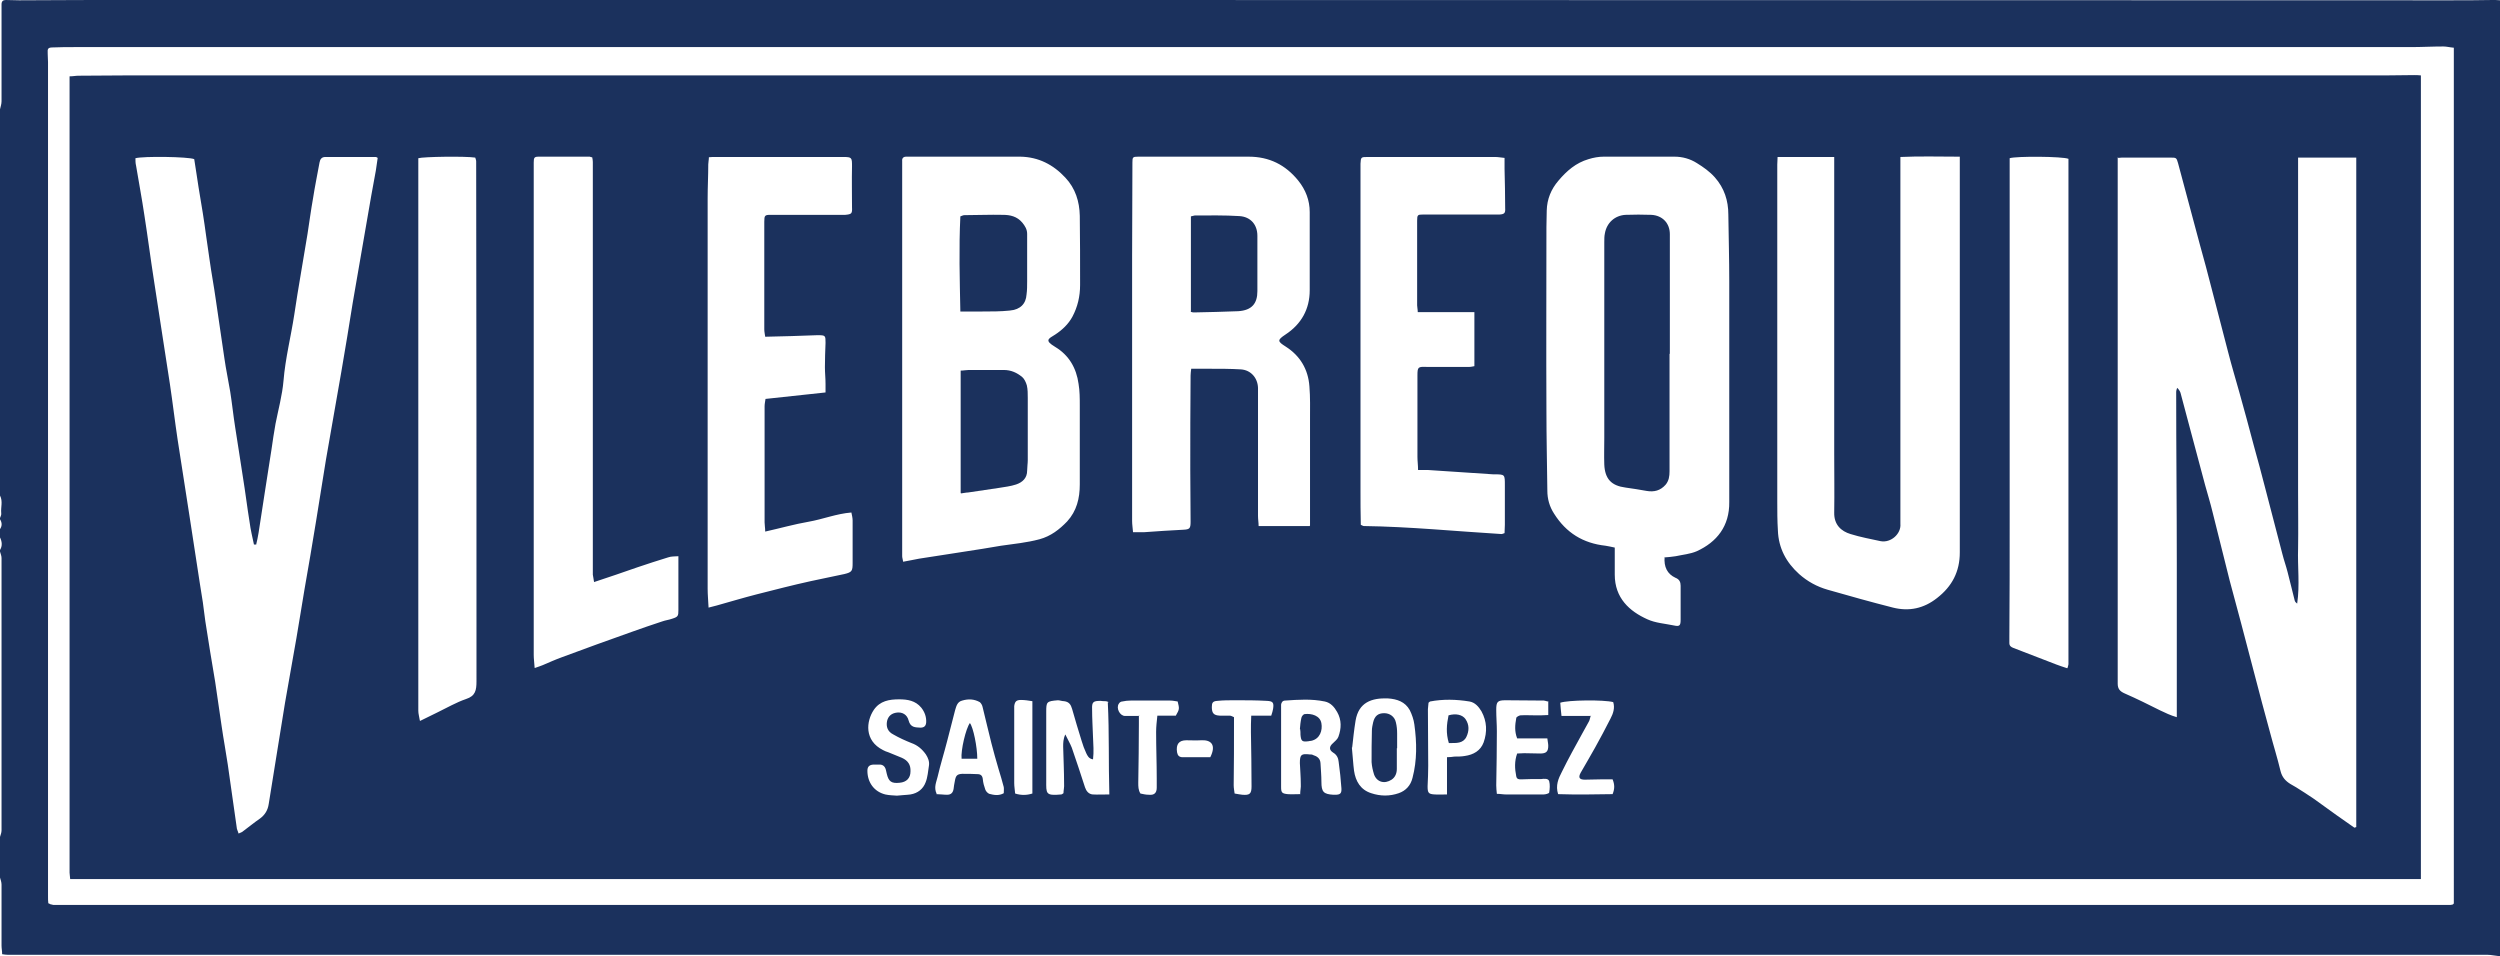
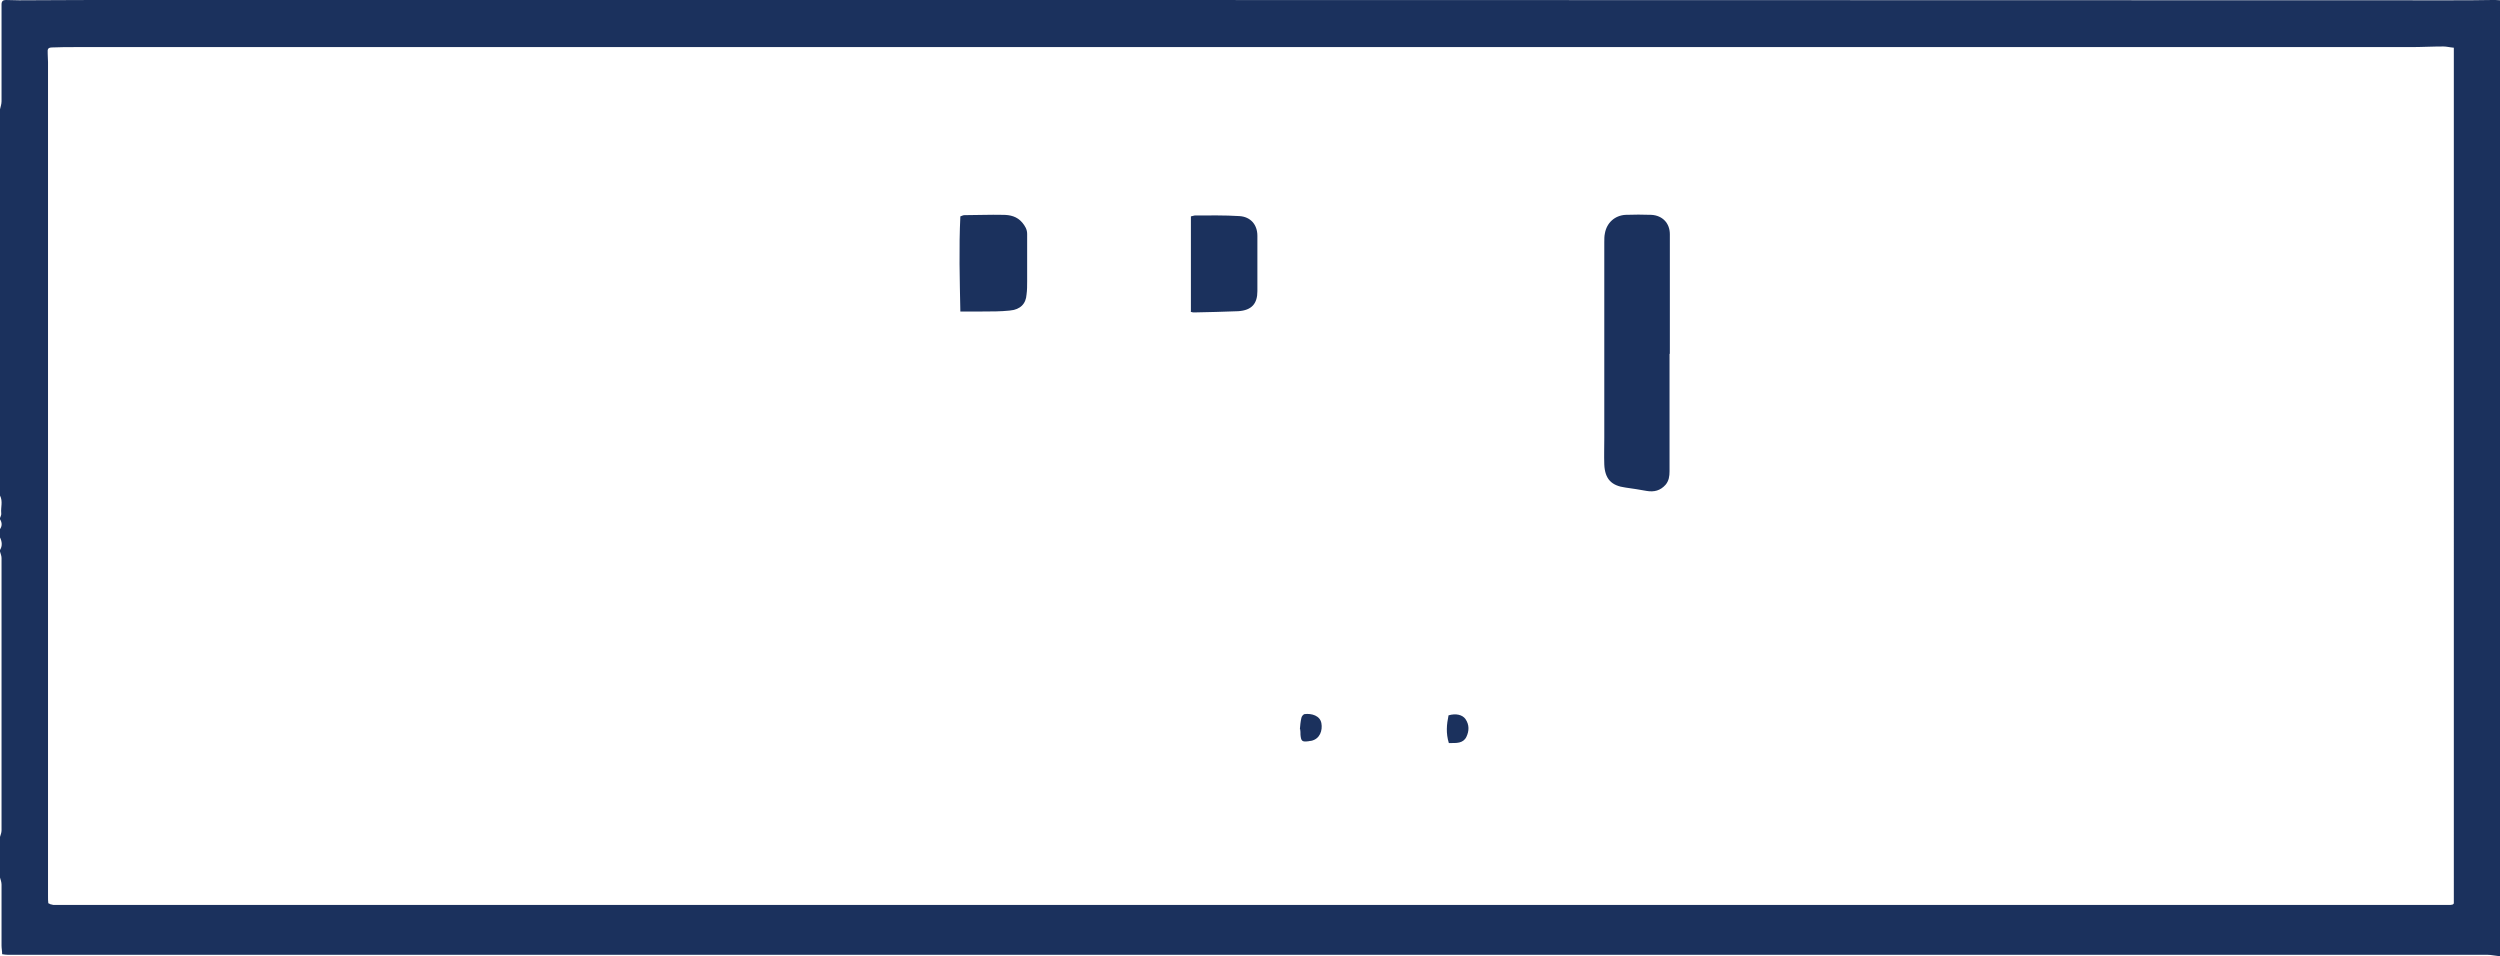
<svg xmlns="http://www.w3.org/2000/svg" id="Layer_2" data-name="Layer 2" viewBox="0 0 81.22 31.06">
  <defs>
    <style>      .cls-1 {        fill: #1b315d;      }    </style>
  </defs>
  <g id="Layer_2-2" data-name="Layer 2">
    <g id="LlEx0q.tif">
      <g>
        <path class="cls-1" d="M81.22,31.06h-.05c-.12-.01-.24-.04-.35-.04-26.76,0-53.52,0-80.29,0-.09,0-.18,0-.27,0-.06,0-.12-.01-.19-.02,0-.1-.02-.19-.02-.28,0-.66,0-1.32,0-1.98,0-.08-.03-.16-.05-.23,0-.44,0-.88,0-1.32.02-.07.05-.14.05-.21,0-2.95,0-5.9,0-8.85,0-.07-.03-.14-.05-.21,0-.02,0-.03,0-.05C.08,17.74.07,17.6,0,17.46v-.27C.07,17.09.07,16.98,0,16.87,0,16.86,0,16.84,0,16.83c.02-.05.05-.11.04-.16-.02-.19.06-.38-.04-.57C0,11.92,0,7.73,0,3.55c.02-.09.05-.17.05-.26,0-.98,0-1.97,0-2.95,0-.07,0-.14,0-.2C.05.04.1,0,.19,0c.14,0,.29.01.43.01C1.95,0,3.28,0,4.61,0c24.98,0,49.97,0,74.95.01.47,0,.94,0,1.41-.01.08,0,.16,0,.26.01v.27c0,.83,0,1.65,0,2.48,0,8.58,0,17.15-.01,25.73,0,.86,0,1.71,0,2.57ZM1.59,29.35s.04.03.06.03c.03,0,.06.02.09.02,25.94,0,51.88,0,77.82,0,.04,0,.07,0,.11-.01,0,0,.01,0,.02-.01,0,0,.01,0,.03-.03V1.55c-.13-.01-.23-.04-.34-.04-.36,0-.71.02-1.07.02-3.12,0-6.23,0-9.35,0-7.26,0-14.51,0-21.77,0h-21.41c-3.75,0-7.49,0-11.24,0-1.43,0-2.85,0-4.28,0-2.62,0-5.23,0-7.85,0-.22,0-.44,0-.66.01-.2,0-.21.03-.2.21,0,.09.01.18.01.27,0,9.03,0,18.06,0,27.1,0,.08,0,.16.01.23Z" />
-         <path class="cls-1" d="M2.28,28.56c0-.06-.02-.14-.02-.21,0-.51,0-1.03,0-1.54,0-2.42,0-4.83,0-7.25,0-1.95,0-3.91,0-5.86,0-2.86,0-5.73,0-8.59,0-.63,0-1.26,0-1.88,0-.24,0-.48,0-.75.12,0,.2-.02.29-.02.52,0,1.05-.01,1.57-.01,24.23,0,48.47,0,72.7,0,.54,0,1.07,0,1.61-.01.07,0,.13,0,.22.01v26.11H2.28ZM68.8,5.11v.33c0,5.53,0,11.06,0,16.59,0,.06,0,.12,0,.18,0,.17.07.25.23.32.39.17.77.36,1.15.55.17.08.33.16.54.22v-.28c0-1.56,0-3.12,0-4.68,0-1.87-.02-3.74-.02-5.61,0-.04.02-.09.03-.13.06.05.09.11.11.16.07.26.14.52.21.79.2.74.39,1.47.59,2.21.08.29.17.58.24.87.19.75.37,1.49.56,2.24.12.46.25.92.37,1.38.14.53.28,1.07.42,1.6.17.65.34,1.3.52,1.95.11.42.24.83.34,1.25.05.2.16.32.32.42.06.04.13.07.19.11.19.12.38.24.57.37.25.18.5.36.75.54.19.13.38.27.57.4.02,0,.04-.02.06-.02,0-1.21,0-2.41,0-3.62,0-1.2,0-2.41,0-3.61,0-1.21,0-2.42,0-3.63,0-1.21,0-2.42,0-3.64,0-1.2,0-2.41,0-3.61v-3.64h-1.89c0,.61,0,1.22,0,1.82,0,.6,0,1.2,0,1.8,0,.61,0,1.21,0,1.82v5.43c0,.61.01,1.21,0,1.82-.02.6.06,1.2-.03,1.8-.04-.03-.07-.06-.08-.1-.08-.31-.15-.62-.23-.92-.05-.2-.12-.39-.17-.59-.19-.72-.37-1.43-.56-2.15-.12-.46-.24-.92-.37-1.38-.15-.58-.31-1.15-.47-1.73-.12-.43-.25-.86-.36-1.29-.18-.69-.36-1.39-.54-2.08-.12-.48-.25-.95-.38-1.42-.24-.88-.47-1.77-.71-2.65-.05-.18-.06-.18-.25-.18-.51,0-1.02,0-1.52,0-.04,0-.09,0-.17.01ZM8.33,17.69s-.05,0-.08,0c-.05-.24-.11-.48-.14-.72-.08-.49-.14-.99-.22-1.48-.08-.54-.17-1.08-.25-1.61-.06-.38-.1-.77-.16-1.15-.06-.37-.14-.73-.19-1.09-.1-.64-.18-1.27-.28-1.91-.06-.43-.14-.85-.2-1.28-.08-.51-.14-1.02-.22-1.52-.04-.28-.1-.57-.14-.85-.05-.31-.09-.61-.14-.91-.19-.08-1.65-.1-1.91-.03,0,.08,0,.16.02.24.09.54.19,1.07.27,1.61.11.7.2,1.41.31,2.11.17,1.13.35,2.26.52,3.38.09.6.16,1.2.25,1.8.13.84.26,1.67.39,2.51.11.72.22,1.43.33,2.15.03.21.07.42.1.63.03.2.05.41.08.61.1.66.21,1.31.32,1.97.07.48.14.96.21,1.44.06.42.14.84.2,1.25.1.68.19,1.36.29,2.04,0,.06.04.12.06.2.06-.03.11-.04.14-.07.19-.14.37-.29.56-.42.16-.12.25-.27.28-.47.09-.56.18-1.12.27-1.68.09-.54.17-1.07.26-1.61.12-.7.25-1.4.37-2.1.09-.52.17-1.04.26-1.57.13-.75.26-1.49.38-2.24.11-.66.21-1.33.32-1.99.16-.95.34-1.91.5-2.86.13-.75.25-1.49.37-2.24.15-.89.31-1.77.46-2.66.09-.54.19-1.09.29-1.63.02-.14.04-.28.06-.41-.03-.02-.05-.03-.06-.03-.55,0-1.09,0-1.64,0-.12,0-.17.07-.19.18-.07.39-.15.77-.21,1.16-.07.39-.12.78-.18,1.16-.14.87-.3,1.74-.43,2.62-.11.72-.29,1.42-.35,2.15-.04.47-.17.94-.26,1.4-.05.28-.09.55-.13.83-.07.47-.15.94-.22,1.41-.07.43-.13.87-.2,1.3-.02.13-.05.26-.08.39ZM54.07,18.11c.13-.01.25-.02.37-.04.23-.05.47-.07.68-.16.66-.3,1.07-.82,1.06-1.6,0-.22,0-.44,0-.66,0-2.17,0-4.33,0-6.5,0-.73-.02-1.45-.03-2.18,0-.45-.13-.86-.44-1.21-.17-.19-.37-.33-.58-.46-.22-.14-.47-.21-.73-.21-.77,0-1.53,0-2.3,0-.16,0-.33.03-.49.08-.41.12-.71.38-.98.7-.24.28-.37.6-.38.97,0,.18-.01.36-.01.54,0,1.98-.01,3.97,0,5.95,0,.87.02,1.74.03,2.61,0,.27.07.52.22.75.39.62.94.96,1.67,1.04.09.01.19.04.3.06,0,.1,0,.18,0,.27,0,.2,0,.41,0,.61,0,.76.48,1.19,1.06,1.45.26.12.57.14.86.2.18.04.22.01.22-.18,0-.37,0-.74,0-1.11,0-.12-.04-.21-.17-.26-.26-.12-.38-.35-.35-.68ZM57.75,5.1c0,.1-.01.17-.01.25,0,.24,0,.48,0,.73,0,3.4,0,6.8,0,10.2,0,.32,0,.64.02.95.02.58.27,1.04.69,1.42.27.24.58.41.93.51.7.2,1.41.4,2.12.58.52.13,1,.03,1.43-.31.49-.38.74-.86.74-1.48,0-1.2,0-2.41,0-3.61,0-2.88,0-5.76,0-8.63,0-.2,0-.4,0-.62-.66,0-1.29-.02-1.93.01v.33c0,3.8,0,7.59,0,11.39,0,.07,0,.14,0,.2.03.32-.31.63-.65.56-.32-.07-.65-.13-.97-.23-.3-.09-.54-.3-.53-.7.01-.64,0-1.27,0-1.91,0-2.33,0-4.67,0-7,0-.65,0-1.3,0-1.95,0-.22,0-.45,0-.69h-1.84ZM29.34,18.25c.18-.03.35-.07.52-.1.69-.11,1.38-.21,2.06-.32.2-.03.4-.07.6-.1.42-.06.84-.1,1.25-.21.37-.1.65-.32.9-.58.31-.34.41-.75.41-1.2,0-.85,0-1.7,0-2.55,0-.24,0-.49-.04-.72-.07-.51-.31-.93-.76-1.2-.35-.21-.23-.26,0-.4.23-.15.43-.34.56-.58.17-.32.25-.66.25-1.03,0-.75,0-1.5-.01-2.25-.01-.46-.14-.89-.47-1.24-.39-.42-.87-.67-1.46-.68-1.19,0-2.38,0-3.57,0-.05,0-.09,0-.14,0-.09,0-.14.05-.13.14,0,.11,0,.23,0,.34,0,4.06,0,8.12,0,12.18,0,.11,0,.21,0,.32,0,.05.02.1.03.17ZM42.56,17.07c0-.18,0-.32,0-.47,0-.99,0-1.98,0-2.98,0-.36.01-.71-.02-1.07-.04-.55-.3-.99-.77-1.29-.27-.17-.28-.21-.01-.39.52-.34.79-.83.79-1.44,0-.85,0-1.7,0-2.54,0-.38-.13-.72-.37-1.02-.42-.52-.95-.78-1.61-.78-1.15,0-2.3,0-3.46,0-.05,0-.09,0-.14,0-.17,0-.18.02-.18.19,0,1.02-.01,2.04-.01,3.07,0,.75,0,1.5,0,2.25,0,2.11,0,4.21,0,6.32,0,.12.02.24.03.37.14,0,.25,0,.36,0,.42-.03.85-.06,1.27-.08.21-.01.24-.04.24-.26,0-.56-.01-1.12-.01-1.68,0-1.02,0-2.04.01-3.07,0-.06.01-.13.02-.22.21,0,.41,0,.61,0,.33,0,.67,0,1,.02.33.02.55.28.56.6,0,.24,0,.48,0,.73,0,1.14,0,2.29,0,3.43,0,.11.02.22.02.33h1.66ZM23.03,5.11c0,.09-.02.16-.02.23,0,.37-.02.74-.02,1.11,0,1.95,0,3.89,0,5.84,0,2.28,0,4.56,0,6.84,0,.19.02.39.03.61.11-.03.19-.05.27-.07.43-.12.86-.25,1.29-.36.59-.15,1.17-.3,1.76-.43.36-.08.73-.15,1.09-.23.25-.06.27-.1.27-.36,0-.46,0-.92,0-1.38,0-.08-.02-.16-.04-.26-.49.04-.93.22-1.39.3-.46.08-.92.21-1.41.32,0-.12-.02-.21-.02-.3,0-1.26,0-2.51,0-3.77,0-.08.02-.16.03-.24.66-.07,1.3-.14,1.95-.21,0-.11,0-.19,0-.28,0-.18-.02-.36-.02-.54,0-.26.01-.53.02-.79,0-.23,0-.25-.23-.25-.02,0-.03,0-.05,0-.55.02-1.1.04-1.68.05-.01-.08-.03-.16-.03-.24,0-.37,0-.74,0-1.11,0-.8,0-1.59,0-2.39,0-.2.02-.22.2-.22.76,0,1.52,0,2.27,0,.05,0,.11,0,.16,0,.21-.02.23-.04.22-.25,0-.44-.01-.88,0-1.32,0-.29,0-.31-.29-.31-1.38,0-2.76,0-4.14,0-.07,0-.15,0-.24.01ZM17.38,21.7c.11-.04.18-.06.25-.09.21-.09.41-.18.63-.26.75-.28,1.5-.55,2.26-.82.33-.12.66-.23.99-.34.11-.04.22-.05.33-.09.19-.06.2-.09.2-.28,0-.2,0-.41,0-.61,0-.37,0-.74,0-1.14-.12.01-.23,0-.34.04-.33.1-.66.21-.99.32-.46.16-.92.32-1.41.48-.01-.09-.03-.16-.04-.24,0-.14,0-.29,0-.43,0-4.33,0-8.65,0-12.98,0-.05-.01-.1-.02-.15-.04,0-.06-.02-.08-.02-.55,0-1.11,0-1.66,0-.14,0-.16.03-.16.19,0,.65,0,1.3,0,1.95,0,3.52,0,7.05,0,10.57,0,1.16,0,2.32,0,3.48,0,.13.02.25.03.42ZM47.9,11.91v-1.77h-1.84c0-.09-.02-.16-.02-.22,0-.31,0-.62,0-.93,0-.61,0-1.21,0-1.82,0-.19.02-.2.19-.2.74,0,1.47,0,2.21,0,.09,0,.18,0,.27,0,.17-.01.2-.05.19-.21,0-.42-.01-.85-.02-1.27,0-.11,0-.23,0-.36-.11-.01-.21-.03-.3-.03-1.38,0-2.76,0-4.14,0-.22,0-.23,0-.24.22,0,.03,0,.06,0,.09,0,.43,0,.86,0,1.29,0,3.06,0,6.12,0,9.18,0,.39,0,.78.01,1.17.05.02.07.04.1.04,1.49.02,2.98.17,4.47.26.03,0,.06-.02.1-.03,0-.09.01-.18.01-.27,0-.42,0-.85,0-1.27,0-.37.01-.37-.36-.37,0,0-.02,0-.02,0-.7-.05-1.4-.09-2.11-.14-.1,0-.21,0-.33,0,0-.16-.02-.29-.02-.43,0-.88,0-1.76,0-2.64,0-.28.02-.29.3-.28.46,0,.92,0,1.39,0,.06,0,.12-.02.19-.03ZM13.65,23.42c.21-.1.39-.19.57-.28.31-.15.6-.32.92-.43.31-.1.34-.29.34-.58,0-5.63,0-11.26-.01-16.89,0-.04-.02-.08-.03-.12-.32-.05-1.69-.03-1.85.02v.4c0,5.72,0,11.44,0,17.16,0,.13,0,.26,0,.39,0,.1.03.19.05.32ZM67.17,21.7c.01-.05.03-.09.03-.12,0-5.48,0-10.95,0-16.42-.19-.08-1.7-.09-1.91-.02,0,.06,0,.12,0,.18,0,.36,0,.73,0,1.09,0,3.49,0,6.99,0,10.48,0,1.27,0,2.55-.01,3.82,0,.06,0,.12,0,.18,0,.09.05.13.13.16.47.18.93.36,1.4.54.11.04.22.08.35.12ZM36.02,22.81c-.05-.02-.08-.03-.1-.03-.05,0-.11,0-.16-.01-.24,0-.29.03-.28.27,0,.3.02.61.03.91.01.24.03.47,0,.72-.14-.02-.18-.12-.22-.2-.06-.13-.11-.26-.15-.4-.11-.35-.21-.69-.31-1.04-.04-.14-.1-.23-.26-.25-.07,0-.14-.03-.2-.03-.37.03-.38.05-.38.38,0,.74,0,1.48,0,2.23,0,.42-.03.5.49.45.01,0,.03-.01.07-.04,0-.09.03-.2.02-.31,0-.4-.02-.8-.03-1.2,0-.12,0-.25.07-.4.08.17.16.3.21.43.15.43.29.86.43,1.29.04.12.12.22.25.23.16.01.33,0,.54,0-.03-1.02,0-2.01-.05-2.99ZM42.24,25.81c0-.13.03-.23.02-.34,0-.23-.02-.45-.03-.68,0-.28.05-.31.32-.28.04,0,.08,0,.11.02.13.04.23.11.24.26.01.2.03.41.03.61,0,.33.07.4.39.42.02,0,.03,0,.05,0,.17,0,.22-.04.21-.21-.02-.29-.05-.57-.09-.86-.01-.12-.06-.23-.18-.3-.14-.09-.13-.2,0-.31.06-.06.14-.12.17-.2.1-.27.11-.55-.04-.81-.09-.16-.21-.3-.4-.34-.43-.09-.86-.06-1.29-.03-.08,0-.12.06-.13.13,0,.05,0,.11,0,.16,0,.61,0,1.21,0,1.82,0,.23,0,.47,0,.7,0,.18.03.21.21.23.13.01.25,0,.4,0ZM43.92,24.29c.03.29.04.52.07.75.05.34.21.62.56.73.3.1.6.1.89,0,.23-.08.39-.25.45-.5.15-.57.14-1.15.06-1.73-.02-.16-.08-.33-.15-.47-.15-.27-.41-.36-.71-.38-.53-.02-.95.13-1.05.72-.05.3-.08.61-.11.87ZM30.42,25.8c.11,0,.23.02.35.02.13,0,.19-.07.21-.19.01-.08.02-.16.04-.25.03-.18.07-.23.24-.24.17,0,.33,0,.5.01.11,0,.16.06.17.17.01.11.04.22.08.33.02.06.08.12.13.14.15.04.31.07.47-.02,0-.07.01-.14,0-.2-.05-.2-.11-.39-.17-.59-.08-.28-.16-.55-.23-.83-.1-.39-.19-.79-.29-1.19-.01-.05-.05-.12-.09-.15-.18-.1-.37-.11-.57-.05-.16.04-.19.18-.23.31-.09.34-.17.67-.26,1.01-.1.39-.22.77-.31,1.16-.04.17-.13.34-.03.55ZM29.13,25.85c.16-.02.31-.02.45-.04.24-.04.41-.18.49-.39.07-.17.08-.37.11-.55.02-.13-.03-.25-.1-.36-.12-.17-.27-.3-.47-.37-.2-.08-.4-.17-.59-.28-.18-.09-.24-.25-.2-.44.04-.16.15-.25.32-.27.17-.02.33.06.38.26.06.23.22.22.38.23.12,0,.18-.05.19-.17.01-.18-.05-.34-.16-.48-.19-.23-.45-.27-.72-.27-.32,0-.62.05-.82.34-.25.37-.32,1,.3,1.31.05.03.11.05.17.07.15.06.29.12.44.18.2.09.29.23.28.44,0,.22-.13.35-.35.37-.27.03-.36-.04-.42-.29-.01-.04-.02-.09-.03-.13-.03-.12-.11-.18-.23-.17-.06,0-.12,0-.18,0-.13.01-.19.07-.19.2,0,.38.22.68.58.77.13.03.27.03.39.04ZM50.28,22.79c-.05-.01-.09-.03-.12-.03-.42,0-.83-.01-1.25-.01-.26,0-.3.05-.3.31,0,.23.02.47.02.7,0,.58-.01,1.17-.02,1.75,0,.09.01.18.02.28.11,0,.2.02.29.02.41,0,.82,0,1.23,0,.06,0,.17-.03.18-.06.02-.12.03-.26,0-.37-.03-.1-.17-.08-.26-.07-.02,0-.03,0-.04,0-.2,0-.41,0-.61.01-.07,0-.14,0-.16-.1-.05-.25-.06-.49.03-.74.08,0,.16-.01.23-.01.17,0,.35.01.52.01.19,0,.26-.06.26-.25,0-.07-.02-.15-.03-.24h-.98c-.09-.23-.07-.44-.03-.66,0-.04.09-.08.13-.09.17-.01.33,0,.5,0,.13,0,.27,0,.41-.01v-.45ZM47.01,25.81v-1.21c.1,0,.17-.01.24-.02.11,0,.23,0,.34-.02.28-.04.51-.17.61-.44.12-.34.11-.68-.07-1.01-.09-.15-.21-.29-.39-.32-.43-.07-.86-.08-1.28,0-.01,0-.02.02-.05.04,0,.06-.02.14-.02.21,0,.61.01,1.22.01,1.84,0,.22-.01.44-.02.66,0,.21.02.26.23.27.13.01.25,0,.4,0ZM51.68,23.25c-.03.09-.03.14-.06.19-.07.13-.14.25-.21.38-.23.42-.46.83-.67,1.26-.11.21-.21.44-.12.72.59.02,1.18.01,1.77,0,.07-.17.07-.31,0-.48-.13,0-.27,0-.4,0-.17,0-.33.01-.5.01-.18,0-.22-.07-.14-.22.16-.28.32-.55.47-.82.17-.31.34-.62.5-.94.09-.17.15-.35.09-.54-.3-.08-1.46-.07-1.72.02.01.13.02.27.04.43h.97ZM41.3,23.25c.03-.09.05-.16.06-.22.03-.2,0-.25-.2-.26-.35-.02-.69-.02-1.04-.02-.19,0-.38,0-.57.02-.15.01-.18.06-.18.2,0,.2.06.27.26.28.11,0,.21,0,.32,0,.05,0,.09.03.14.05,0,.06,0,.11,0,.15,0,.69,0,1.38-.01,2.06,0,.09.02.19.03.27.1.02.18.03.25.04.24.02.3-.03.3-.27,0-.59-.01-1.18-.02-1.77,0-.17,0-.34.01-.53h.63ZM37,23.24c0,.12,0,.2,0,.28,0,.64-.01,1.27-.02,1.91,0,.12,0,.24.07.35.09.02.18.04.27.04.18.02.26-.06.26-.23,0-.1,0-.2,0-.29,0-.51-.02-1.01-.02-1.52,0-.17.02-.34.04-.53h.6c.12-.21.12-.22.06-.46-.07-.01-.16-.03-.24-.03-.43,0-.86,0-1.29,0-.09,0-.18.01-.27.03-.04,0-.09.03-.11.07-.1.14.03.4.2.4.14,0,.28,0,.47,0ZM32.98,25.78c.19.06.37.06.56,0v-3c-.12-.02-.25-.04-.37-.04-.15,0-.2.05-.22.2,0,.04,0,.09,0,.14,0,.79,0,1.57,0,2.36,0,.11.02.22.03.34ZM39.32,24.6c.2-.4.03-.57-.3-.55-.16.01-.32,0-.48,0-.24,0-.34.13-.3.39.02.1.06.15.16.16.31,0,.62,0,.91,0Z" />
        <path class="cls-1" d="M54.24,11.49c0,1.27,0,2.54,0,3.82,0,.16-.02.31-.13.44-.17.19-.37.24-.61.2-.23-.04-.46-.08-.69-.11-.46-.06-.67-.28-.69-.75-.01-.29,0-.58,0-.86,0-2.12,0-4.24,0-6.36,0-.1,0-.2.02-.29.06-.34.32-.58.67-.6.28-.01.56-.01.84,0,.36.02.6.27.6.63,0,1.3,0,2.59,0,3.89Z" />
-         <path class="cls-1" d="M31.21,16.01v-3.97c.1,0,.18-.02.26-.02.38,0,.76,0,1.14,0,.24,0,.43.09.6.23.07.06.12.17.15.27.03.13.03.27.03.41,0,.67,0,1.35,0,2.02,0,.11-.02.23-.02.34,0,.24-.15.38-.36.45-.18.06-.37.08-.55.11-.34.05-.67.1-1.01.15-.07,0-.13.02-.23.03Z" />
        <path class="cls-1" d="M31.2,10.12c-.02-1.04-.05-2.06,0-3.09.06-.02.09-.04.13-.04.42,0,.83-.02,1.25-.01.24,0,.46.05.63.25.09.11.16.22.16.37,0,.51,0,1.03,0,1.54,0,.14,0,.29-.02.43-.02.3-.2.49-.55.52-.29.03-.59.03-.88.03-.23,0-.45,0-.73,0Z" />
        <path class="cls-1" d="M38.69,10.12v-3.09c.06-.01.1-.03.14-.03.48,0,.95-.01,1.43.02.37.02.59.28.59.64,0,.6,0,1.2,0,1.8,0,.39-.17.62-.62.65-.48.02-.95.03-1.43.04-.03,0-.06,0-.12-.02Z" />
        <path class="cls-1" d="M42.23,23.7c.01-.13.02-.25.05-.38.01-.05.06-.11.1-.12.23-.03.51.05.55.3.04.22-.04.51-.34.57-.02,0-.04,0-.07.01-.22.03-.25,0-.27-.21,0-.06,0-.12-.01-.18,0,0,0,0-.01,0Z" />
-         <path class="cls-1" d="M45.38,24.3c0,.23,0,.45,0,.68,0,.14-.05.27-.17.35-.23.15-.48.08-.57-.17-.04-.13-.07-.26-.08-.4,0-.34,0-.68.01-1.02,0-.09.02-.18.04-.27.05-.21.16-.3.36-.3.18,0,.34.11.38.3.03.12.04.24.04.36,0,.16,0,.32,0,.48,0,0-.01,0-.02,0Z" />
-         <path class="cls-1" d="M31.75,24.65h-.51c-.03-.27.14-.99.27-1.16.11.14.24.78.24,1.16Z" />
+         <path class="cls-1" d="M45.38,24.3Z" />
        <path class="cls-1" d="M47.07,24.14c-.1-.32-.07-.61-.01-.9.24-.07.45-.02.55.12.13.19.12.39.03.58-.11.22-.33.2-.56.2Z" />
      </g>
    </g>
  </g>
</svg>